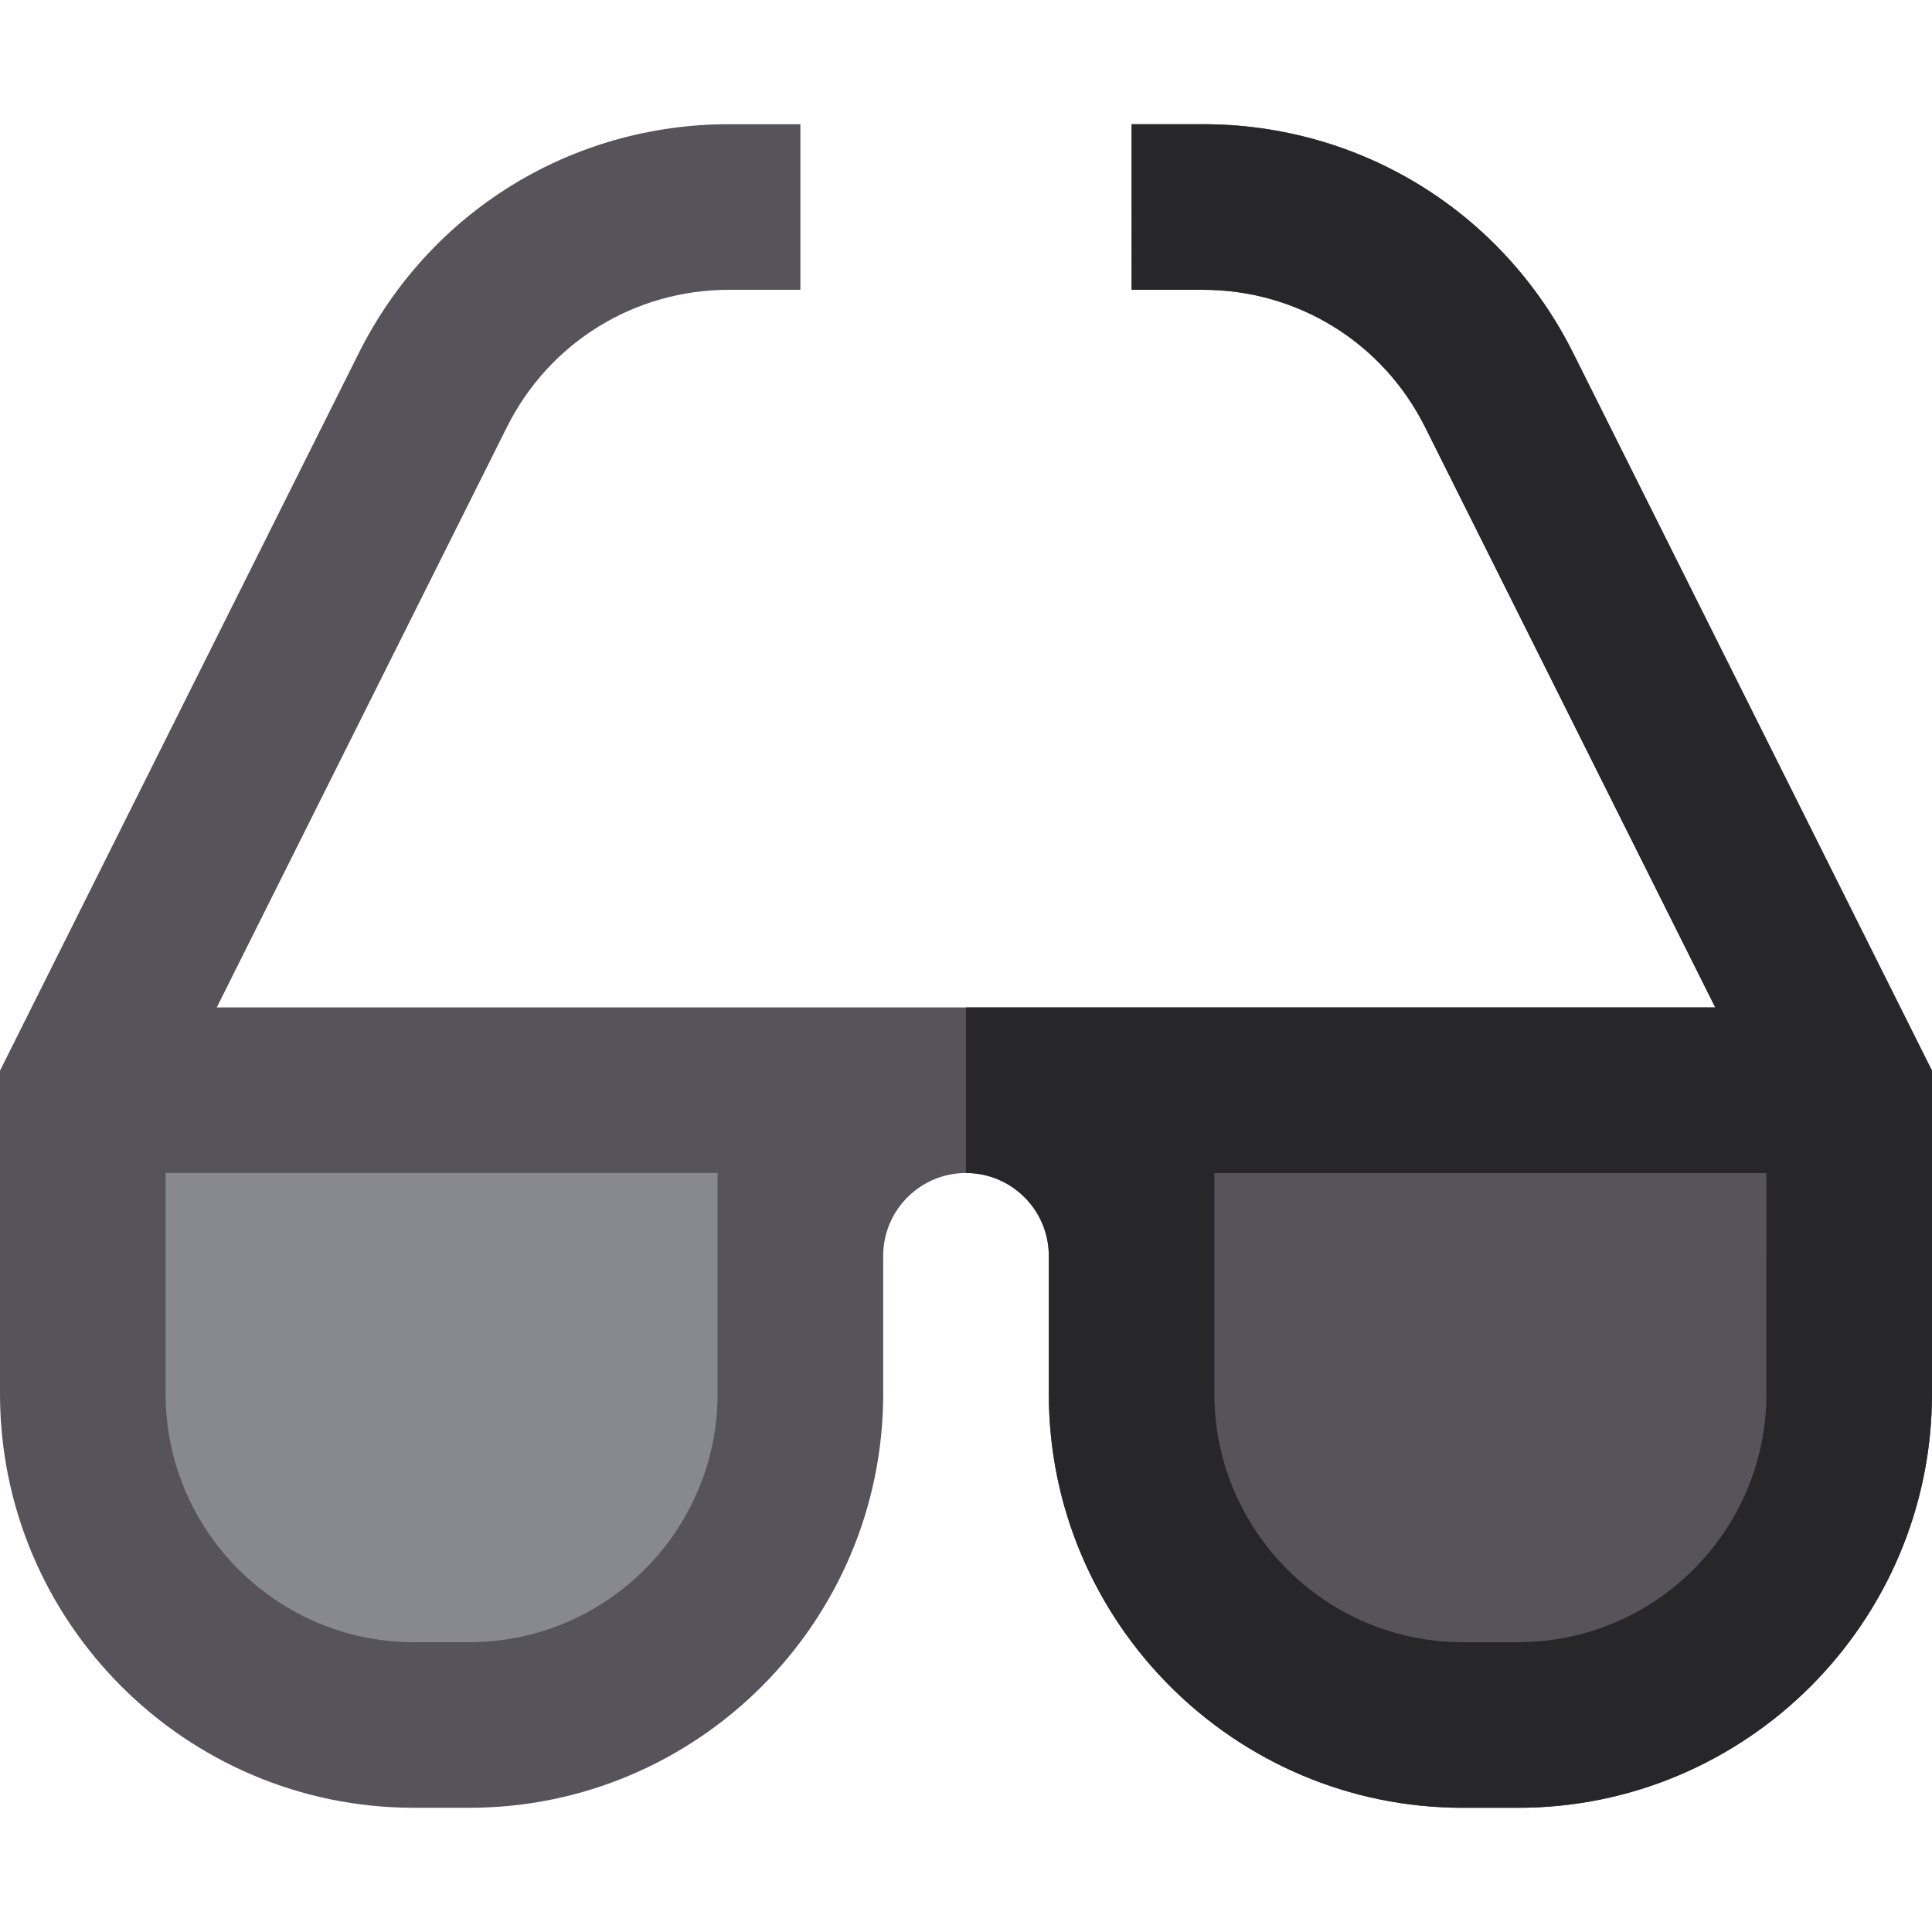
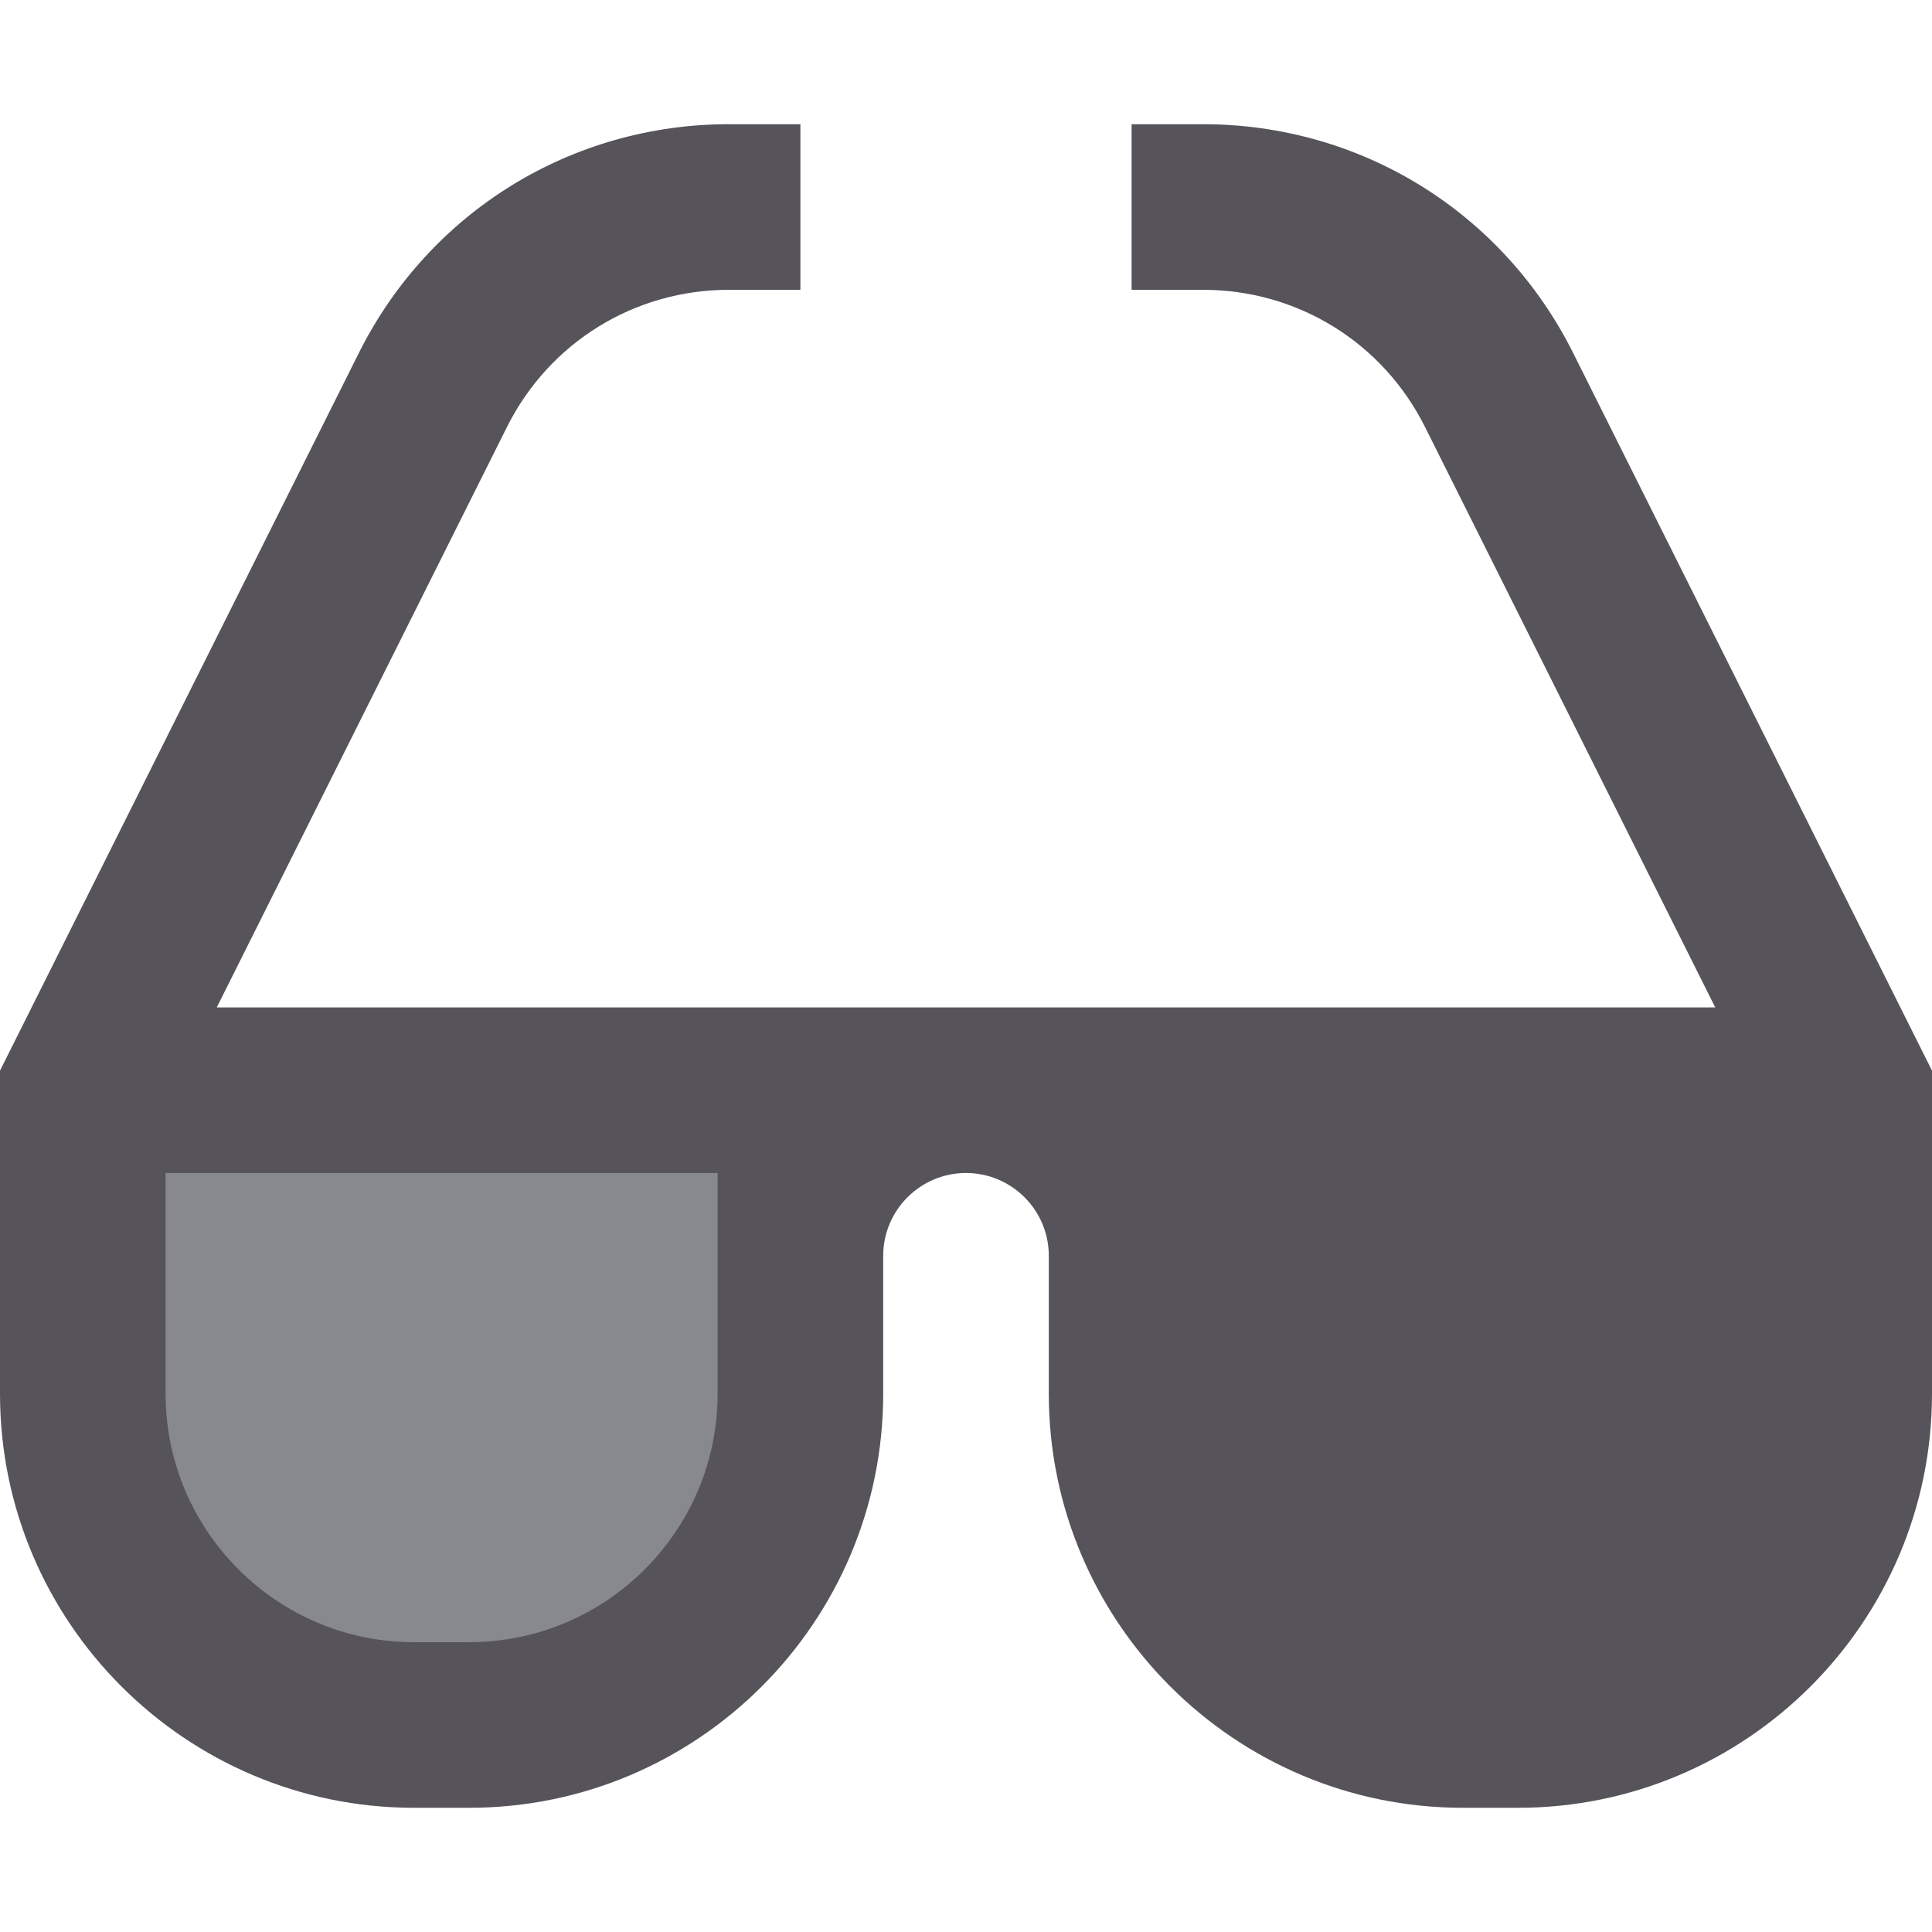
<svg xmlns="http://www.w3.org/2000/svg" version="1.1" id="Layer_1" x="0px" y="0px" viewBox="0 0 512 512" style="enable-background:new 0 0 512 512;" xml:space="preserve">
  <rect x="36.571" y="288.914" style="fill:#88888F;" width="160.914" height="153.6" />
  <g>
    <rect x="314.514" y="288.914" style="fill:#56545A;" width="160.914" height="153.6" />
-     <path style="fill:#56545A;" d="M416.914,93.563c-18.706-37.41-56.307-60.649-98.131-60.649h-18.897V76.8h18.897   c25.095,0,47.655,13.942,58.879,36.389l76.891,153.783H57.448l76.891-153.783C145.562,90.742,168.122,76.8,193.217,76.8h18.897   V32.914h-18.897c-41.825,0-79.426,23.239-98.131,60.649L0,283.734v85.637c0,60.496,49.218,109.714,109.714,109.714h14.629   c60.496,0,109.714-49.218,109.714-109.714V332.8c0-12.099,9.844-21.943,21.943-21.943c12.099,0,21.943,9.844,21.943,21.943v36.571   c0,60.496,49.218,109.714,109.714,109.714h14.629c60.496,0,109.714-49.218,109.714-109.714v-85.637L416.914,93.563z    M190.171,369.371c0,36.298-29.531,65.829-65.829,65.829h-14.629c-36.298,0-65.829-29.531-65.829-65.829v-58.514h146.286V369.371z    M468.114,369.371c0,36.298-29.531,65.829-65.829,65.829h-14.629c-36.298,0-65.829-29.531-65.829-65.829v-58.514h146.286V369.371z" />
+     <path style="fill:#56545A;" d="M416.914,93.563c-18.706-37.41-56.307-60.649-98.131-60.649h-18.897V76.8h18.897   c25.095,0,47.655,13.942,58.879,36.389l76.891,153.783H57.448l76.891-153.783C145.562,90.742,168.122,76.8,193.217,76.8h18.897   V32.914h-18.897c-41.825,0-79.426,23.239-98.131,60.649L0,283.734v85.637c0,60.496,49.218,109.714,109.714,109.714h14.629   c60.496,0,109.714-49.218,109.714-109.714V332.8c0-12.099,9.844-21.943,21.943-21.943c12.099,0,21.943,9.844,21.943,21.943v36.571   c0,60.496,49.218,109.714,109.714,109.714h14.629c60.496,0,109.714-49.218,109.714-109.714v-85.637z    M190.171,369.371c0,36.298-29.531,65.829-65.829,65.829h-14.629c-36.298,0-65.829-29.531-65.829-65.829v-58.514h146.286V369.371z    M468.114,369.371c0,36.298-29.531,65.829-65.829,65.829h-14.629c-36.298,0-65.829-29.531-65.829-65.829v-58.514h146.286V369.371z" />
  </g>
-   <path style="fill:#272729;" d="M416.914,93.563c-18.706-37.41-56.307-60.649-98.131-60.649h-18.897V76.8h18.897  c25.095,0,47.655,13.942,58.879,36.389l76.891,153.783H256v43.886c12.099,0,21.943,9.844,21.943,21.943v36.571  c0,60.496,49.218,109.714,109.714,109.714h14.629c60.496,0,109.714-49.218,109.714-109.714v-85.637L416.914,93.563z   M468.114,369.371c0,36.298-29.531,65.829-65.829,65.829h-14.629c-36.298,0-65.829-29.531-65.829-65.829v-58.514h146.286V369.371z" />
  <g>
</g>
  <g>
</g>
  <g>
</g>
  <g>
</g>
  <g>
</g>
  <g>
</g>
  <g>
</g>
  <g>
</g>
  <g>
</g>
  <g>
</g>
  <g>
</g>
  <g>
</g>
  <g>
</g>
  <g>
</g>
  <g>
</g>
</svg>